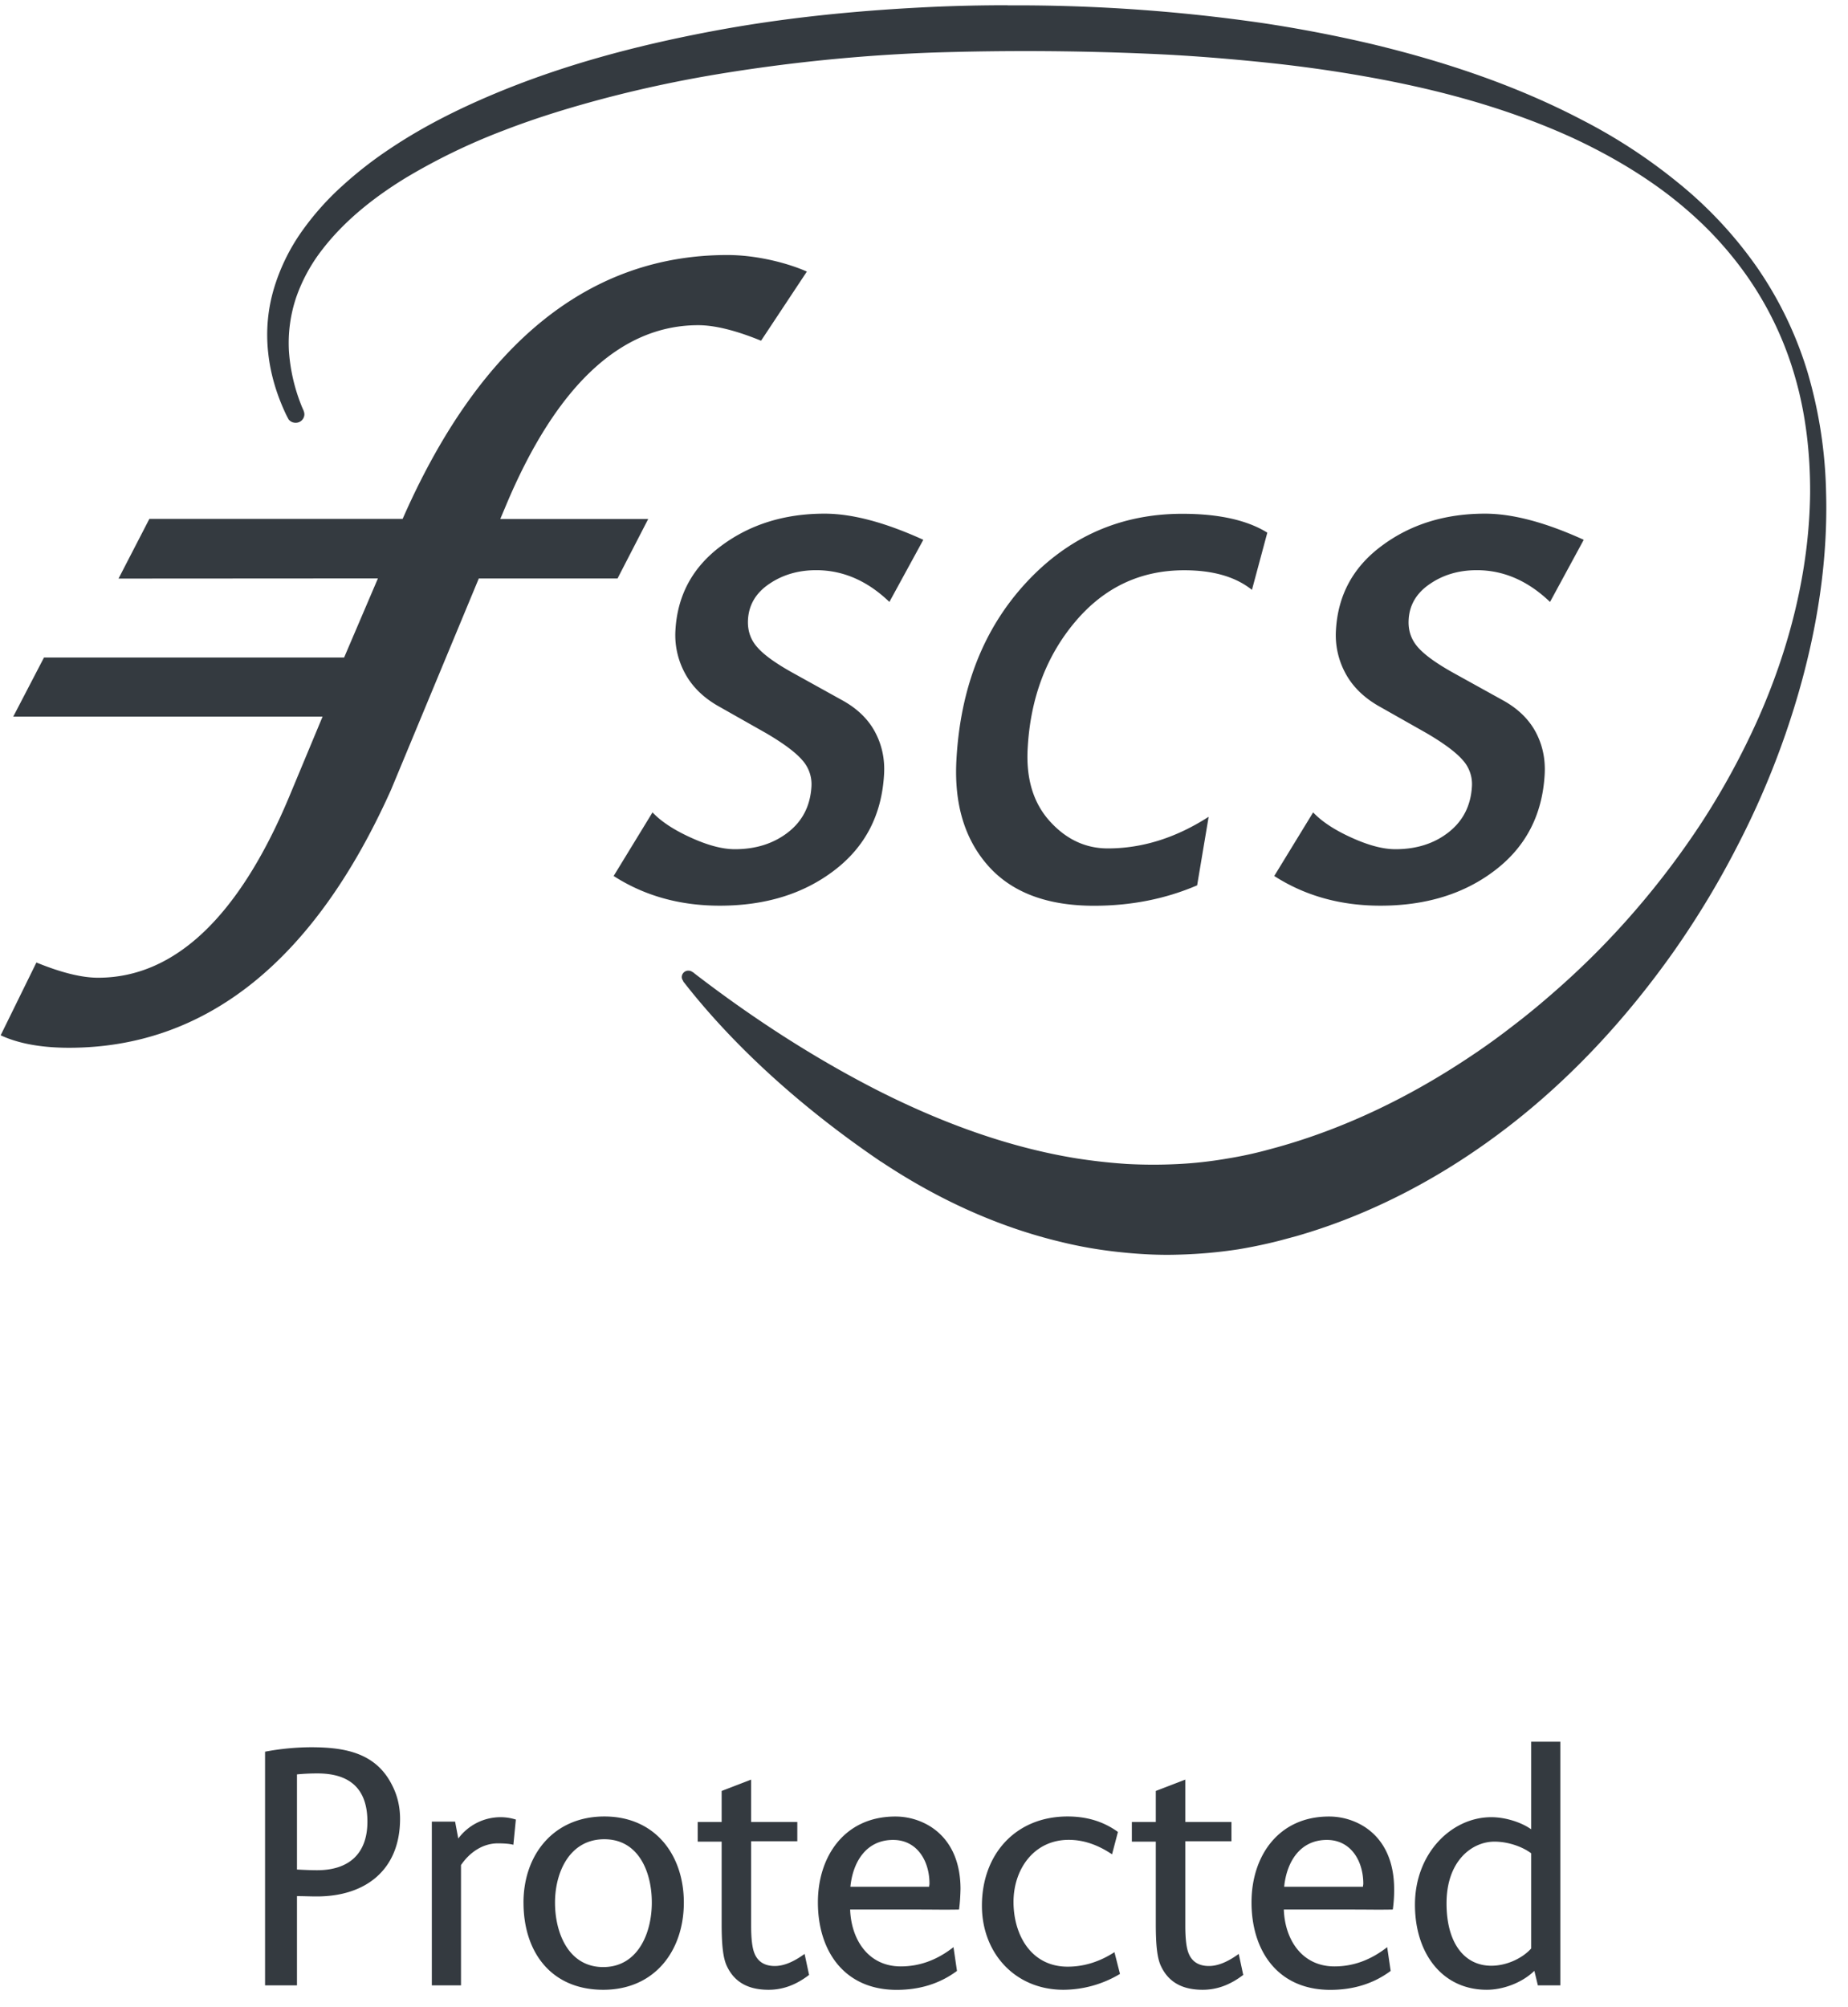
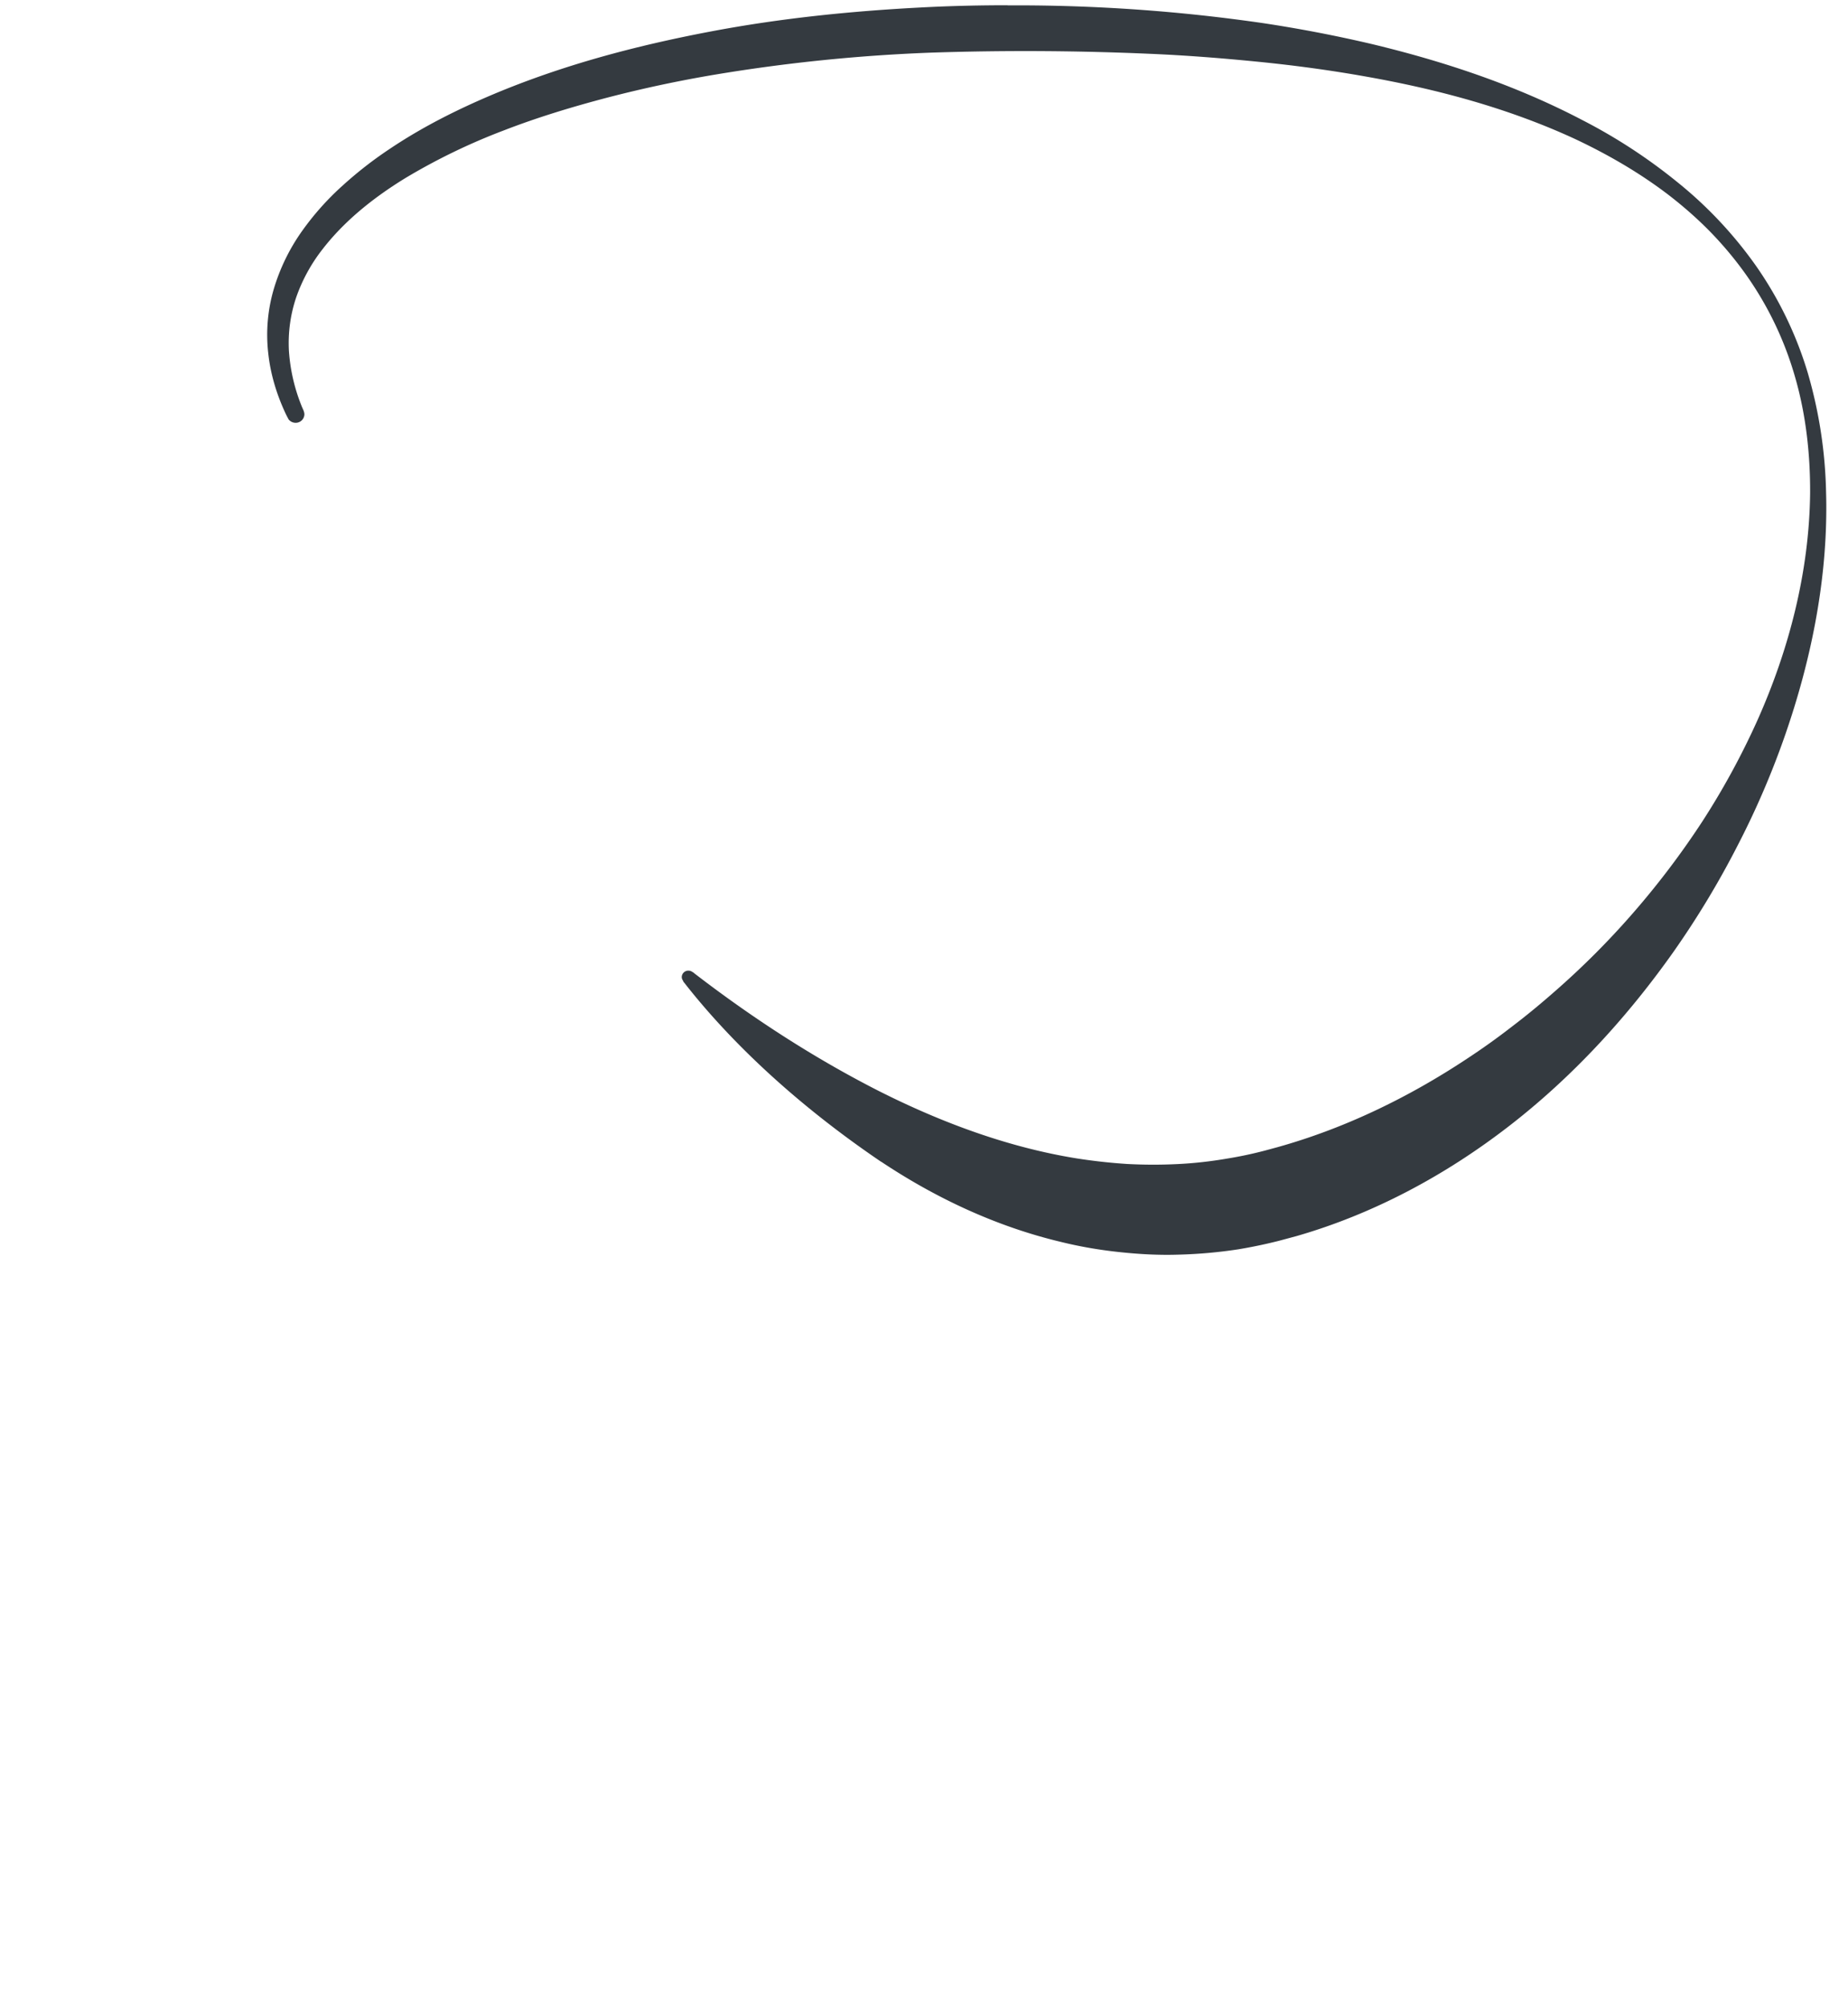
<svg xmlns="http://www.w3.org/2000/svg" width="70" height="76" viewBox="0 0 70 76" fill="none">
-   <path fill-rule="evenodd" clip-rule="evenodd" d="M11.626 71.8c.125.003.249.006.373.006 1.852 0 3.152-1.006 3.155-2.935 0-.443-.092-.873-.302-1.278-.618-1.24-1.814-1.436-3.076-1.436a9.55 9.55 0 00-1.736.168v8.847h1.209v-3.378c.125 0 .251.003.377.006zm-.377-4.615c.25-.025.512-.037.775-.037 1.234 0 1.893.586 1.893 1.826 0 1.212-.697 1.839-1.905 1.839-.251 0-.512-.013-.763-.026v-3.602zm8.197 2.665c-.144-.041-.38-.054-.59-.054-.578 0-1.077.352-1.394.823v4.553h-1.105v-6.198h.882l.12.639a1.997 1.997 0 011.59-.808c.198 0 .38.025.591.09l-.094.954zm.384 2.19c0 1.864 1.038 3.3 3.022 3.3 1.944 0 3.049-1.474 3.051-3.3 0-1.8-1.08-3.262-3.01-3.262-1.921 0-3.064 1.448-3.064 3.262zm1.193 0c0-1.147.552-2.4 1.867-2.4s1.802 1.266 1.8 2.4c0 1.15-.525 2.44-1.84 2.44-1.316 0-1.827-1.293-1.827-2.44zm8.088 3.3c-.8 0-1.315-.312-1.591-.925-.132-.3-.185-.783-.185-1.565v-3.119h-.907v-.744h.907v-1.175l1.117-.43v1.605h1.749v.729h-1.749v3.197c0 .47.038.823.12 1.031.119.312.367.496.775.496.33 0 .697-.144 1.13-.458l.17.795c-.497.382-.996.563-1.536.563zm6.139-3.036c.349.003.707.006 1.077-.002.038-.275.05-.536.056-.78 0-.953-.317-1.829-1.118-2.35a2.511 2.511 0 00-1.353-.392c-1.905 0-2.931 1.49-2.931 3.25 0 1.839.998 3.313 2.982 3.313.826 0 1.601-.209 2.286-.717l-.132-.9c-.616.482-1.275.729-1.997.729-1.234 0-1.878-1.019-1.918-2.153h2.536l.511.002zm-3.038-.865c.091-.926.59-1.773 1.617-1.773.92 0 1.38.81 1.378 1.655a.38.38 0 01-.006.059c-.003.02-.007.039-.007.059h-2.982zm8.071 3.901c-1.84 0-3.089-1.396-3.089-3.184 0-1.945 1.275-3.378 3.246-3.378.684 0 1.328.168 1.906.586l-.223.847c-.527-.352-1.064-.548-1.642-.548-1.315 0-2.09 1.11-2.09 2.35 0 1.252.668 2.452 2.05 2.452.618 0 1.208-.184 1.773-.549l.21.823a4.2 4.2 0 01-2.14.601zm5.271 0c-.8 0-1.315-.312-1.591-.925-.132-.3-.183-.783-.183-1.565v-3.119h-.907v-.744h.907v-1.175l1.118-.43v1.605h1.748v.729h-1.748v3.197c0 .47.038.823.119 1.031.119.312.367.496.775.496.33 0 .697-.144 1.13-.458l.17.795c-.5.382-.998.563-1.538.563zm6.126-3.036c.35.003.708.006 1.078-.002.038-.275.053-.536.05-.78 0-.953-.316-1.829-1.117-2.35a2.511 2.511 0 00-1.353-.392c-1.906 0-2.932 1.49-2.932 3.25 0 1.839.999 3.313 2.983 3.313.828 0 1.604-.209 2.288-.717l-.132-.9c-.616.482-1.274.729-1.997.729-1.234 0-1.88-1.019-1.918-2.153h2.537l.513.002zm-3.037-.865c.091-.926.59-1.773 1.617-1.773.92 0 1.38.81 1.38 1.655a.38.38 0 01-.006.059.363.363 0 00-.006.059h-2.985zm9.477 3.184l.132.549h.851v-9.224h-1.105v3.315c-.367-.262-.97-.458-1.51-.458-1.498 0-2.891 1.356-2.891 3.313 0 1.851 1.039 3.222 2.721 3.222.593 0 1.315-.246 1.802-.717zm-1.513-4.892c.565 0 1.105.221 1.394.443h-.003v3.604c-.314.352-.904.652-1.51.652-1.011 0-1.695-.848-1.695-2.362 0-1.62.973-2.337 1.814-2.337zM.025 39.2c.674.314 1.546.472 2.588.472 5.19 0 9.294-3.287 12.2-9.77l3.323-7.998h5.255l1.163-2.254H18.95l.213-.505c1.9-4.533 4.353-6.832 7.285-6.832.626 0 1.427.198 2.38.588l1.735-2.618c-.712-.317-1.887-.627-3.01-.627-5.192 0-9.297 3.288-12.206 9.775l-.096.216H5.658l-1.168 2.26 9.825-.006-1.28 2.994H1.667L.502 27.133h11.717l-1.272 3.051C9.044 34.72 6.61 37.02 3.717 37.02c-.62 0-1.388-.189-2.338-.576L.025 39.2zm58.688-16.408c-.837-.803-1.761-1.203-2.773-1.203-.674 0-1.264.171-1.77.516-.51.342-.781.795-.812 1.356-.025.41.097.762.358 1.054.263.297.724.624 1.383.988l1.832 1.014c.565.312.978.714 1.24 1.202.26.488.372 1.024.339 1.603-.086 1.532-.715 2.741-1.883 3.632-1.165.893-2.617 1.338-4.34 1.338-1.518 0-2.859-.377-4.02-1.124l1.473-2.408c.33.348.813.667 1.454.956.641.292 1.194.438 1.663.438.8 0 1.474-.216 2.017-.644.544-.428.838-1.004.881-1.736a1.352 1.352 0 00-.354-1c-.259-.295-.712-.632-1.364-1.014l-1.842-1.042c-.565-.33-.98-.747-1.244-1.25a3.024 3.024 0 01-.347-1.61c.076-1.328.654-2.394 1.743-3.197 1.085-.807 2.39-1.212 3.903-1.212 1.049 0 2.295.332 3.74.99l-1.277 2.353zm-11.291-.458c-.621-.496-1.475-.742-2.565-.742-1.657 0-3.03.649-4.125 1.944-1.097 1.298-1.698 2.89-1.804 4.78-.069 1.16.21 2.082.833 2.774.624.692 1.358 1.034 2.202 1.034 1.305 0 2.58-.4 3.819-1.198l-.436 2.596c-1.203.516-2.506.773-3.907.773-1.78 0-3.117-.506-4.012-1.517-.894-1.011-1.294-2.355-1.198-4.027.154-2.727 1.034-4.956 2.643-6.694 1.609-1.735 3.578-2.603 5.914-2.603 1.381 0 2.456.241 3.218.714l-.582 2.166zm-13.732.458c-.834-.803-1.76-1.203-2.773-1.203-.674 0-1.264.171-1.774.516-.51.342-.778.795-.81 1.356-.023.41.096.762.36 1.054.26.297.724.624 1.385.988l1.83 1.014c.565.312.98.714 1.239 1.202.26.488.375 1.024.34 1.603-.087 1.532-.715 2.741-1.883 3.632-1.168.893-2.615 1.338-4.341 1.338-1.518 0-2.858-.377-4.019-1.124l1.472-2.408c.33.348.816.667 1.455.956.641.292 1.196.438 1.665.438.798 0 1.472-.216 2.02-.644.547-.428.838-1.004.881-1.736a1.363 1.363 0 00-.355-1c-.256-.295-.712-.632-1.363-1.014l-1.842-1.042c-.568-.33-.98-.747-1.244-1.25a3.025 3.025 0 01-.348-1.61c.077-1.328.657-2.394 1.744-3.197 1.087-.807 2.39-1.212 3.905-1.212 1.049 0 2.293.332 3.74.99l-1.285 2.353z" fill="#343A40" />
  <path fill-rule="evenodd" clip-rule="evenodd" d="M38.17.199c-.968 0-1.937.02-2.907.065-2.808.133-5.618.408-8.403.94-2.782.53-5.552 1.259-8.22 2.385-1.333.564-2.643 1.22-3.88 2.05a14.96 14.96 0 00-1.78 1.386 10.45 10.45 0 00-1.55 1.739 7.466 7.466 0 00-1.058 2.175 6.15 6.15 0 00-.21 2.445c.088.81.329 1.575.656 2.274.035.076.076.149.114.222.06.077.157.128.263.128a.327.327 0 00.335-.32.348.348 0 00-.026-.125l.003.002c-.03-.073-.066-.146-.094-.221a6.778 6.778 0 01-.469-2.058c-.038-.7.059-1.393.282-2.045a6.34 6.34 0 01.99-1.803c.847-1.095 1.954-1.967 3.13-2.69a23.394 23.394 0 013.732-1.808c1.29-.5 2.616-.9 3.95-1.25a47.428 47.428 0 014.048-.863 64.424 64.424 0 018.215-.835 108.34 108.34 0 018.26.045c1.377.058 2.747.166 4.113.302 1.366.136 2.73.32 4.08.561 2.701.478 5.375 1.193 7.883 2.347 1.25.586 2.456 1.28 3.566 2.126.552.425 1.082.887 1.576 1.39.494.506.95 1.05 1.363 1.63a12.783 12.783 0 011.867 3.897c.406 1.406.573 2.902.566 4.384-.033 2.98-.801 5.929-2 8.608a28.72 28.72 0 01-2.095 3.84 31.495 31.495 0 01-2.6 3.434 30.647 30.647 0 01-2.985 2.99c-.525.461-1.06.904-1.61 1.321-.544.423-1.104.823-1.674 1.198-2.273 1.509-4.706 2.674-7.225 3.375l-.466.126a14.973 14.973 0 01-1.416.3c-.626.108-1.26.18-1.893.21a18.62 18.62 0 01-1.91-.004 21.364 21.364 0 01-1.914-.212c-2.55-.412-5.068-1.33-7.496-2.555-2.407-1.225-4.736-2.724-6.988-4.457l-.023-.023-.003.002a.31.31 0 00-.035-.025l.005.008a.252.252 0 00-.16-.058.248.248 0 00-.253.241c0 .058.023.109.058.151l-.008.008c1.843 2.372 4.402 4.736 7.509 6.842l-.016-.015c2.07 1.38 4.359 2.457 6.814 3.043.723.179 1.46.305 2.208.385.744.08 1.497.123 2.252.098a18 18 0 002.263-.201c.375-.063.75-.136 1.12-.221.213-.05.337-.078.542-.134l.55-.148c2.894-.833 5.61-2.284 8.02-4.145 2.415-1.862 4.513-4.146 6.285-6.661a33.578 33.578 0 002.387-3.96 31.851 31.851 0 001.83-4.26c.94-2.724 1.532-5.602 1.54-8.485v-.108c0-.173-.003-.347-.008-.52a17.353 17.353 0 00-.694-4.543 14.166 14.166 0 00-1.959-4.05 15.658 15.658 0 00-2.998-3.187 20.65 20.65 0 00-3.595-2.342c-2.524-1.32-5.22-2.213-7.952-2.87a51.64 51.64 0 00-4.135-.795 64.963 64.963 0 00-9.505-.672h-.163V.2z" fill="#343A40" />
</svg>